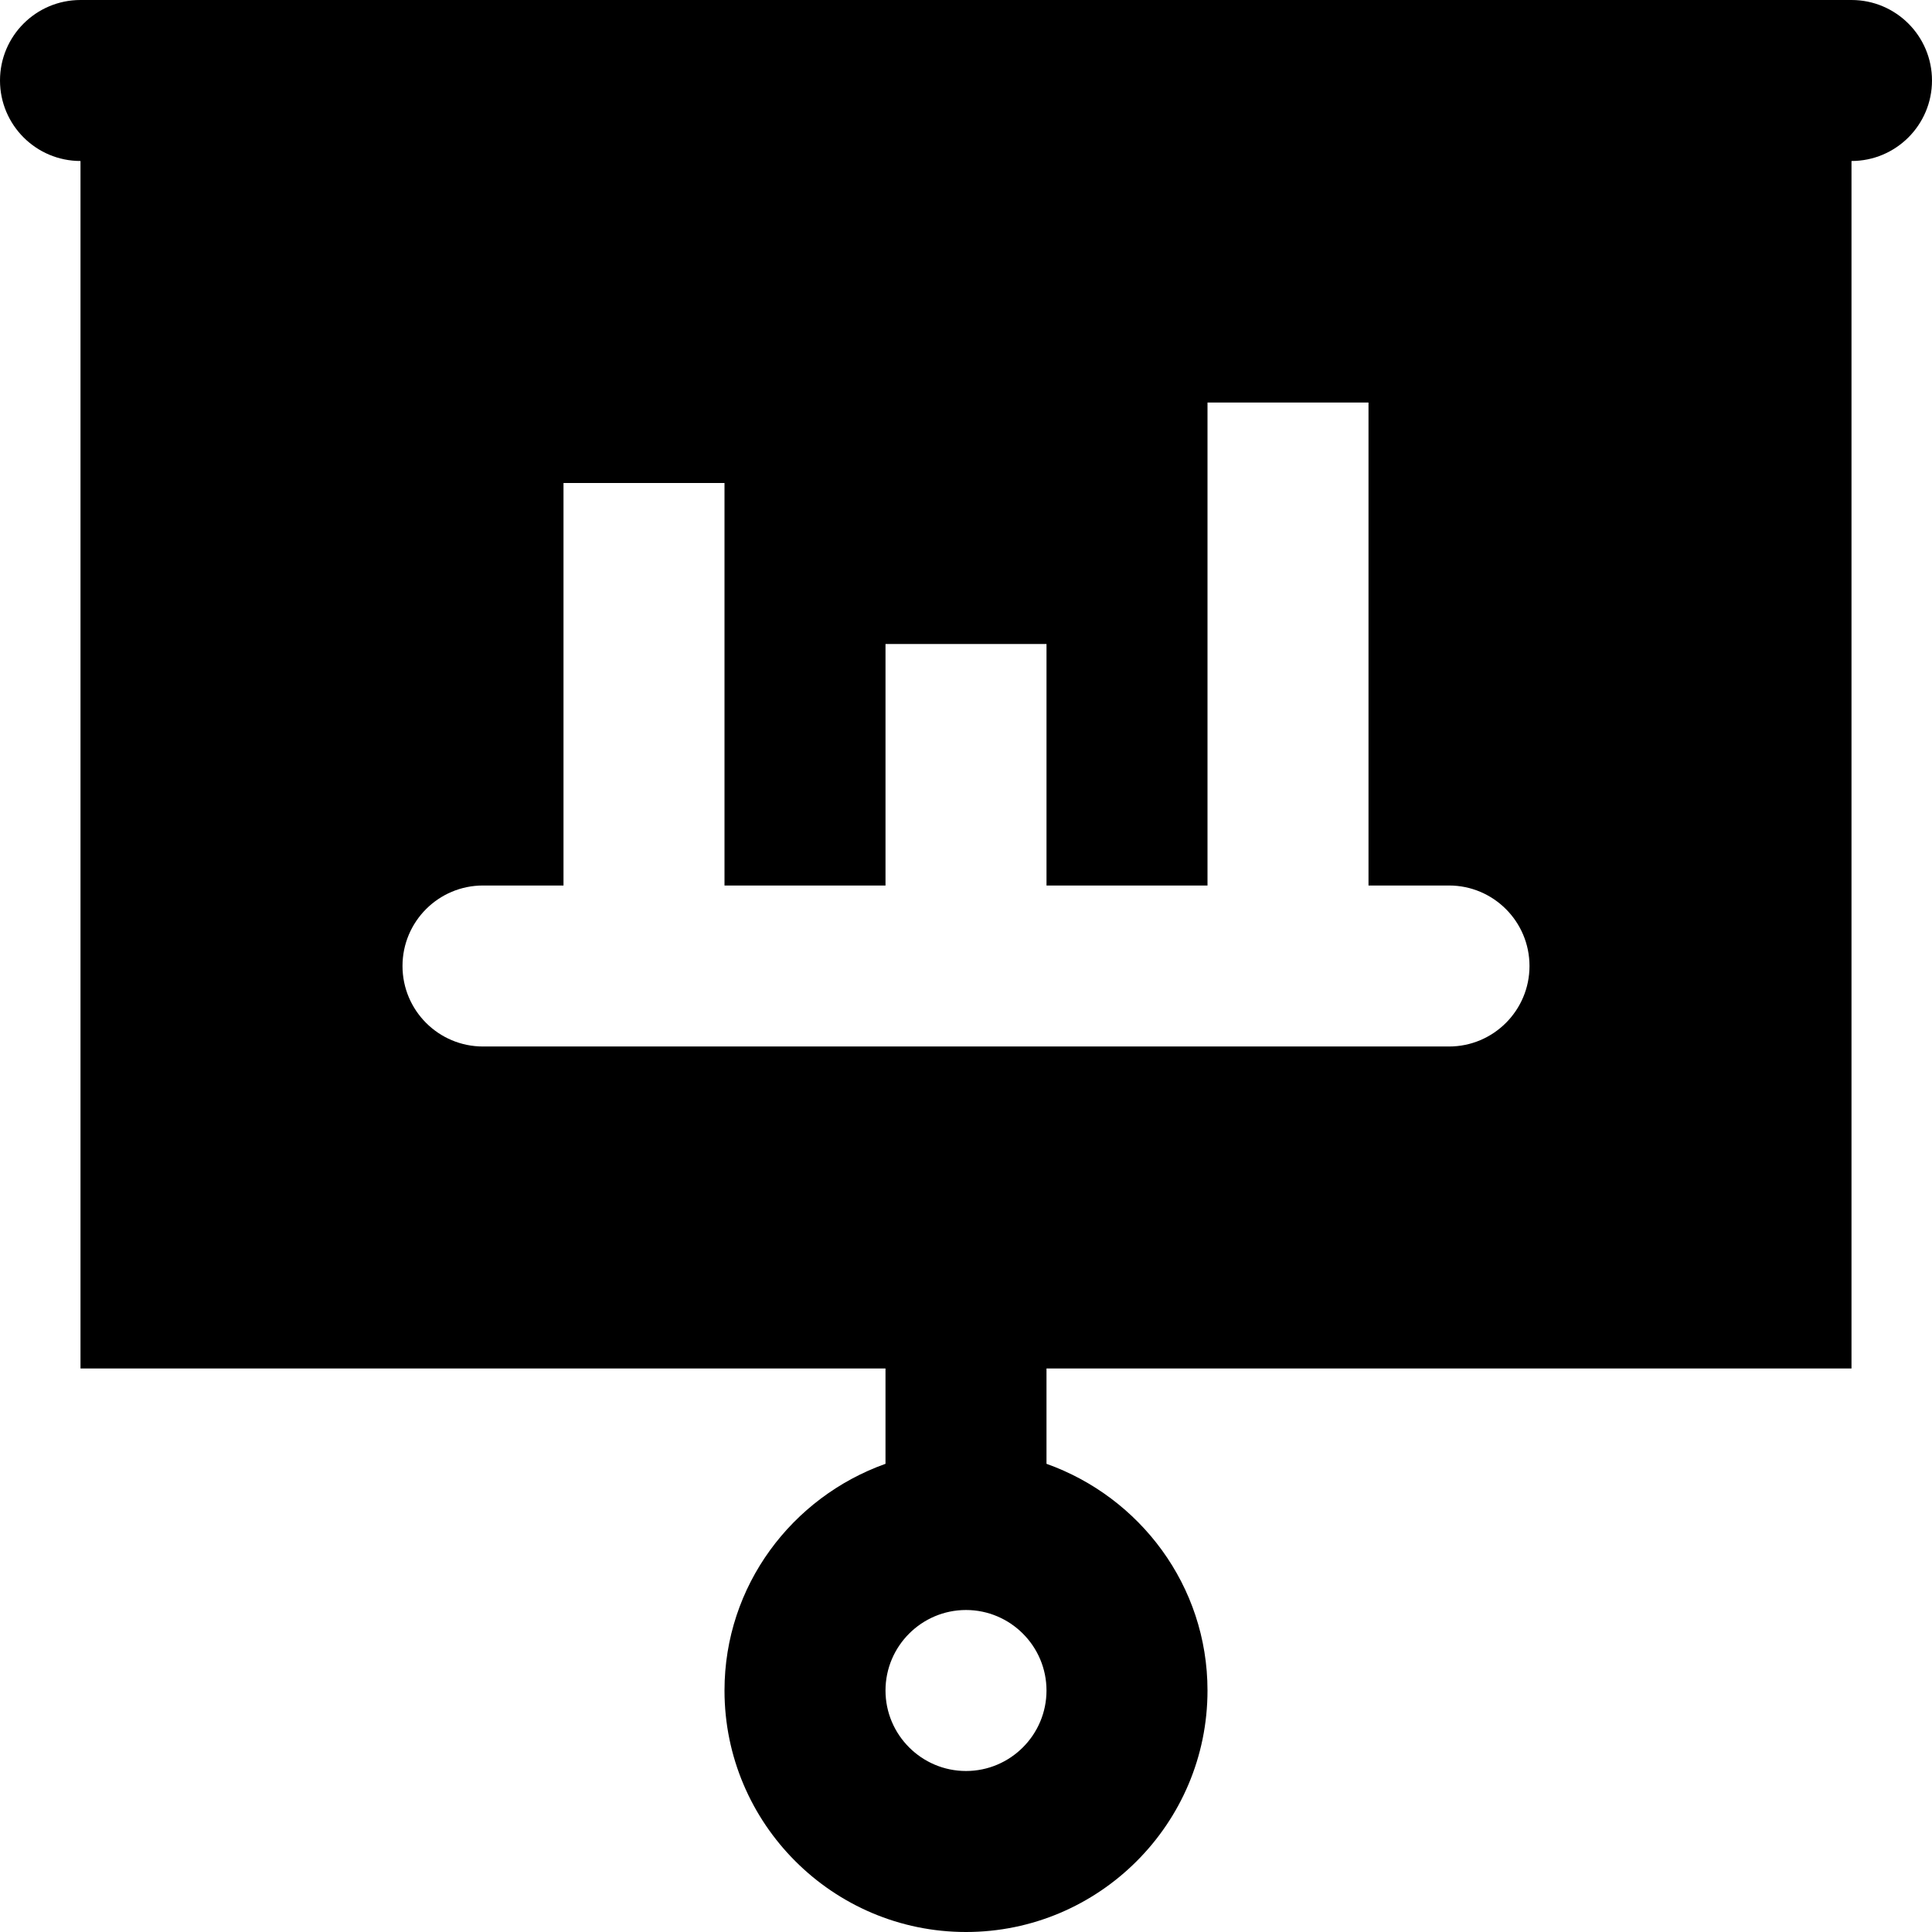
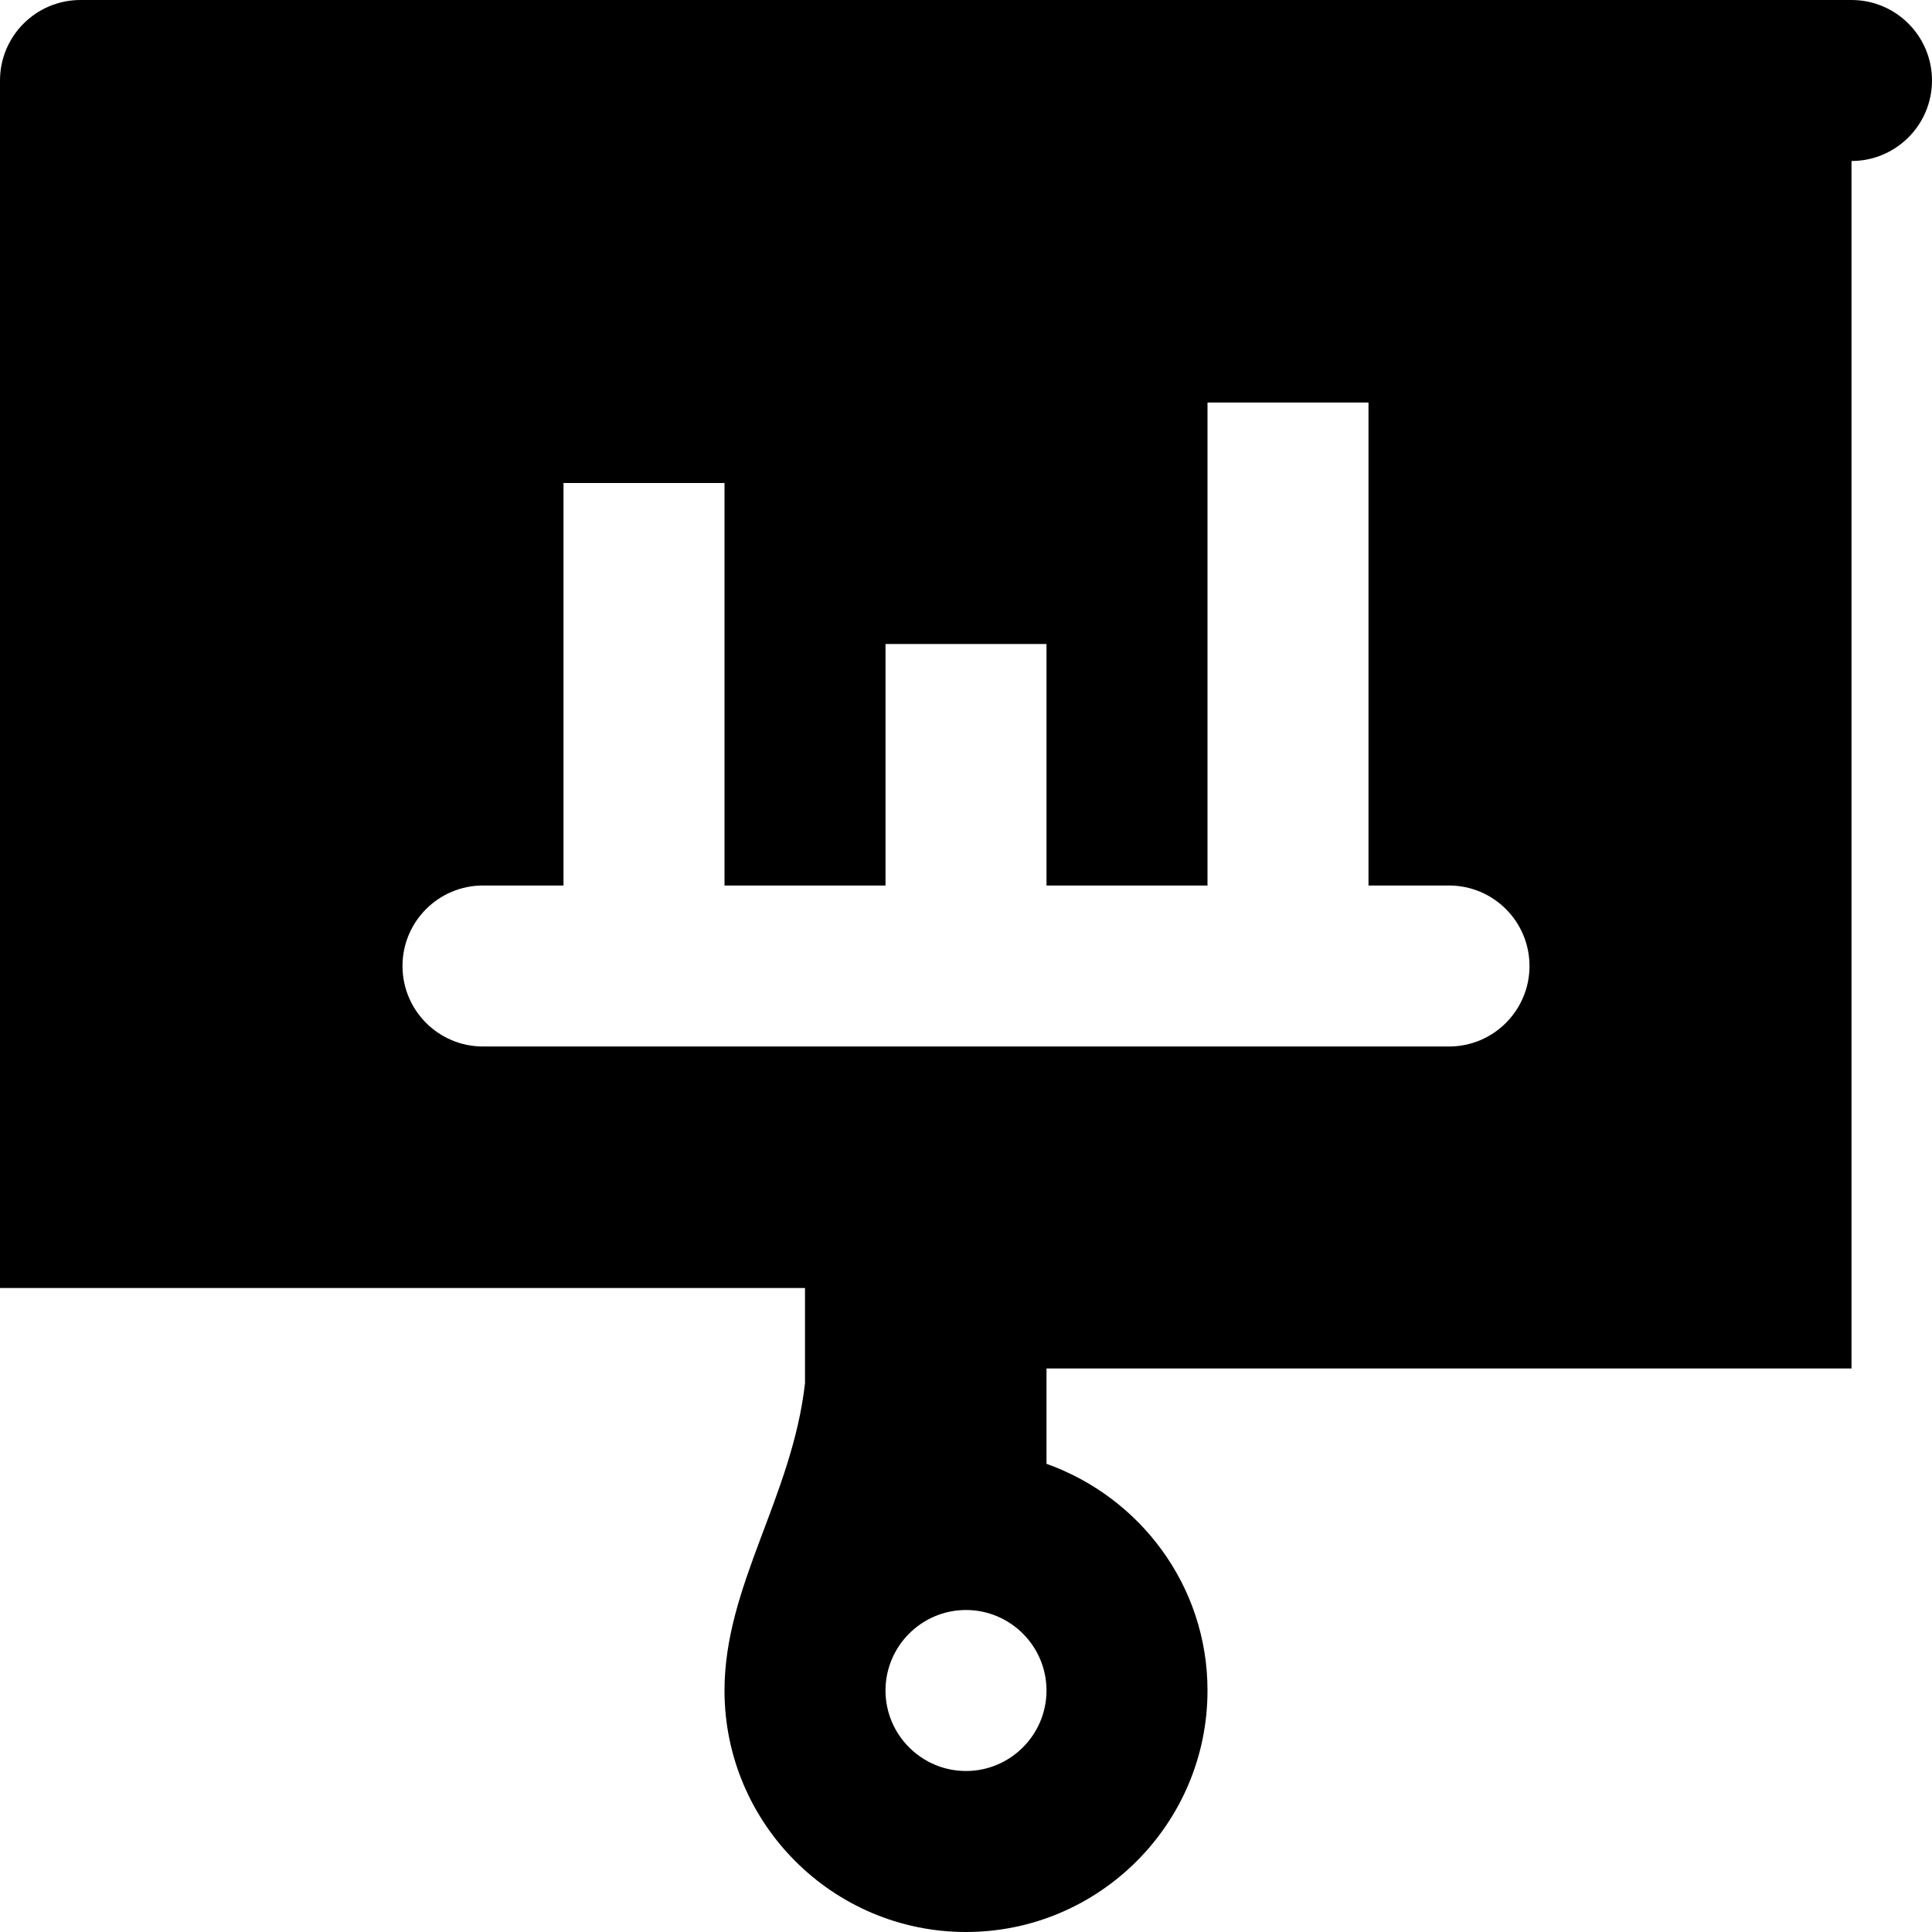
<svg xmlns="http://www.w3.org/2000/svg" fill="#000000" height="800px" width="800px" version="1.1" id="Layer_1" viewBox="0 0 512 512" xml:space="preserve">
  <g>
    <g>
-       <path d="M490.667,0H21.333C9.557,0,0,9.557,0,21.333s9.557,21.333,21.333,21.333v320h213.333v25.259    C209.899,396.757,192,420.224,192,448c0,35.285,28.715,64,64,64s64-28.715,64-64c0-27.776-17.899-51.243-42.667-60.075v-25.259    h213.333v-320c11.776,0,21.333-9.557,21.333-21.333S502.443,0,490.667,0z M256,469.333c-11.755,0-21.333-9.579-21.333-21.333    c0-11.755,9.579-21.333,21.333-21.333c11.755,0,21.333,9.579,21.333,21.333C277.333,459.755,267.755,469.333,256,469.333z     M384,277.333H128c-11.776,0-21.333-9.557-21.333-21.333s9.557-21.333,21.333-21.333h21.333V128H192v106.667h42.667v-64h42.667v64    H320v-128h42.667v128H384c11.776,0,21.333,9.557,21.333,21.333S395.776,277.333,384,277.333z" />
+       <path d="M490.667,0H21.333C9.557,0,0,9.557,0,21.333v320h213.333v25.259    C209.899,396.757,192,420.224,192,448c0,35.285,28.715,64,64,64s64-28.715,64-64c0-27.776-17.899-51.243-42.667-60.075v-25.259    h213.333v-320c11.776,0,21.333-9.557,21.333-21.333S502.443,0,490.667,0z M256,469.333c-11.755,0-21.333-9.579-21.333-21.333    c0-11.755,9.579-21.333,21.333-21.333c11.755,0,21.333,9.579,21.333,21.333C277.333,459.755,267.755,469.333,256,469.333z     M384,277.333H128c-11.776,0-21.333-9.557-21.333-21.333s9.557-21.333,21.333-21.333h21.333V128H192v106.667h42.667v-64h42.667v64    H320v-128h42.667v128H384c11.776,0,21.333,9.557,21.333,21.333S395.776,277.333,384,277.333z" />
    </g>
  </g>
</svg>